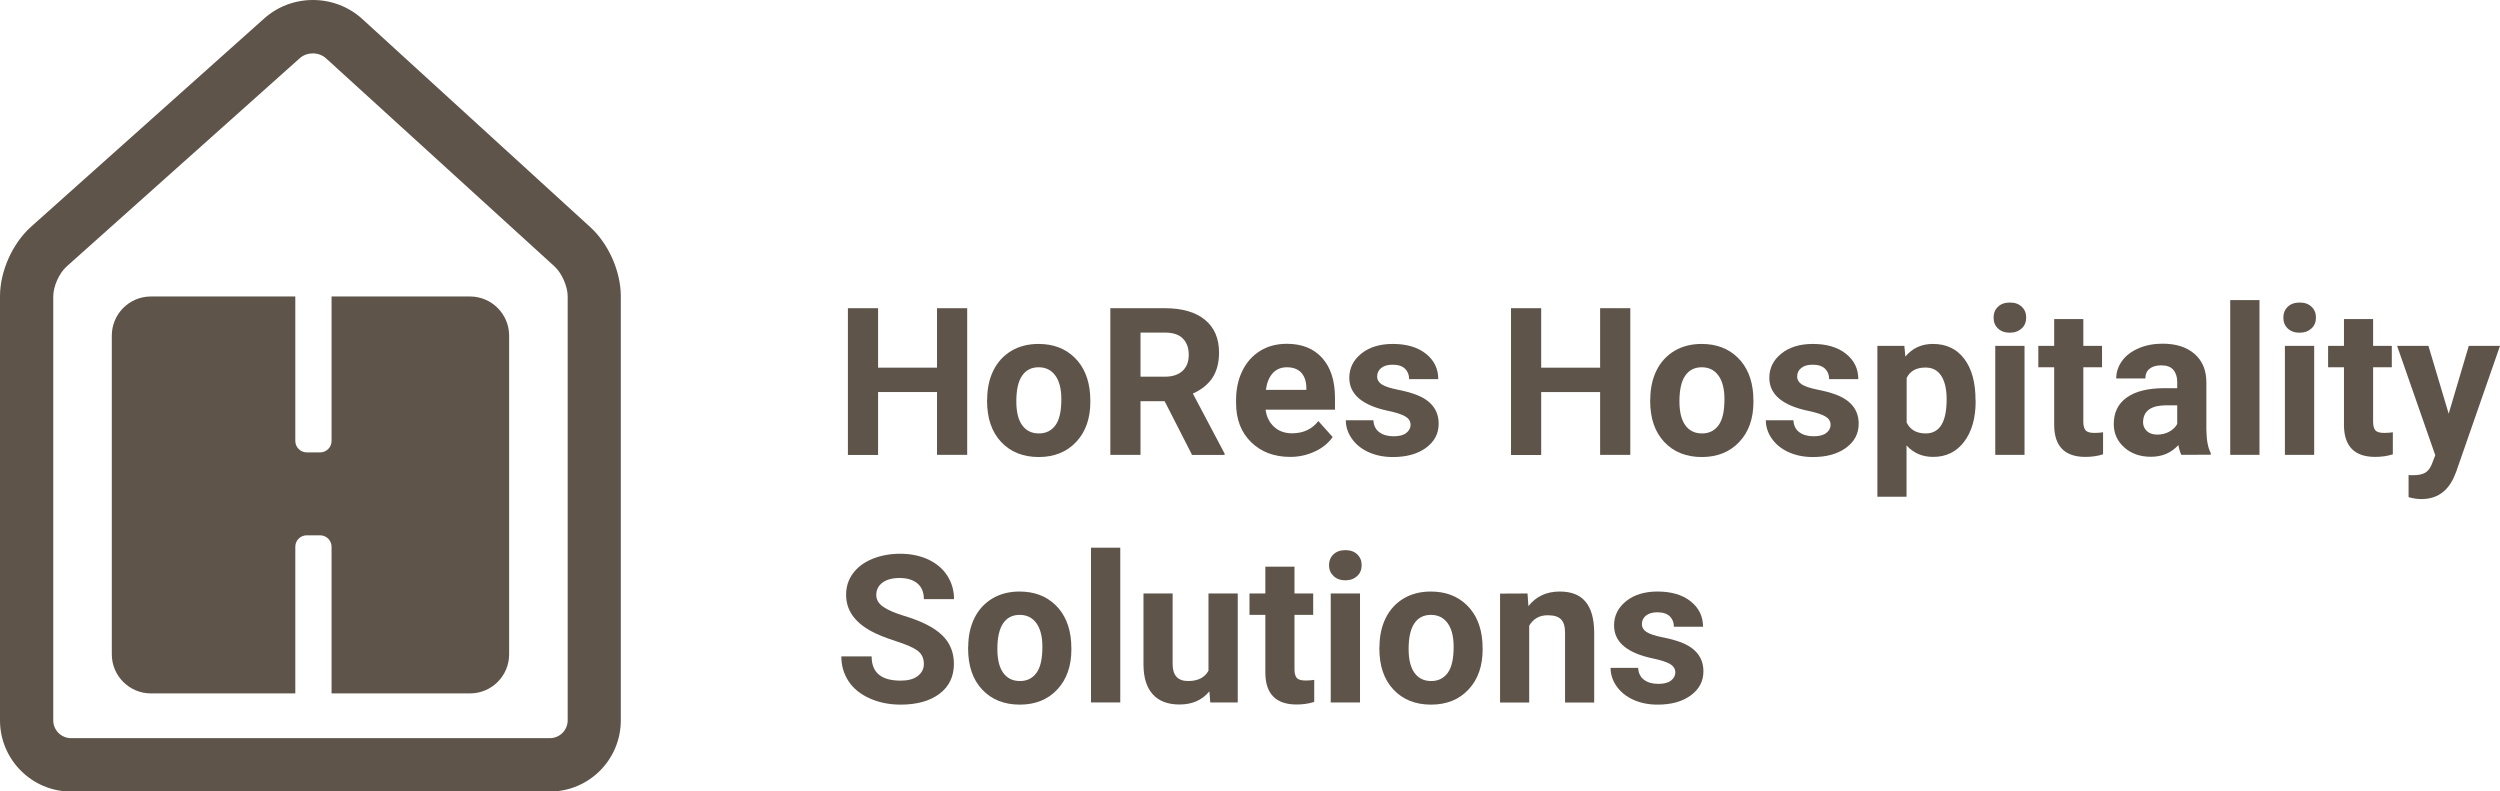
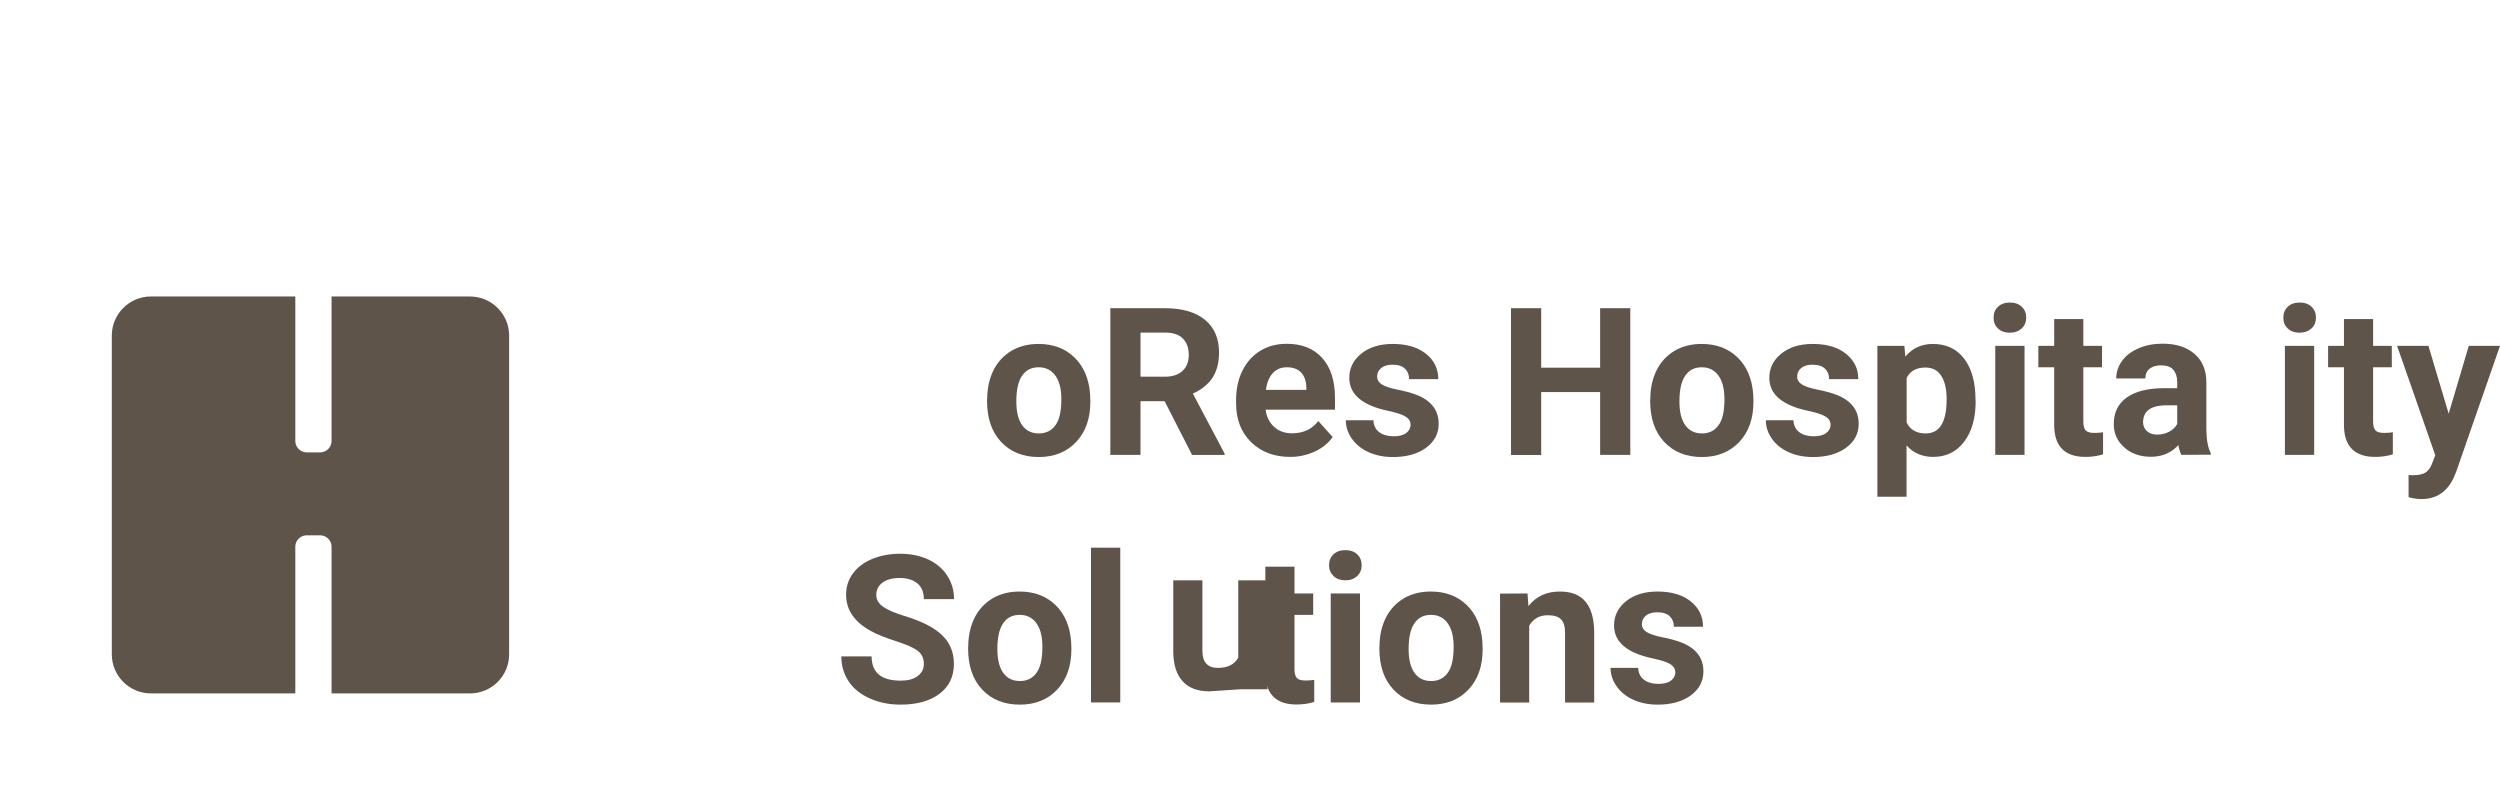
<svg xmlns="http://www.w3.org/2000/svg" version="1.1" id="Vrstva_1" x="0px" y="0px" viewBox="0 0 193.86 61.37" style="enable-background:new 0 0 193.86 61.37;" xml:space="preserve">
  <style type="text/css">
	.st0{fill:#5E544A;}
	.st1{fill:none;}
	.st2{fill-rule:evenodd;clip-rule:evenodd;fill:#5E544A;}
</style>
  <g>
    <g>
-       <path class="st0" d="M24.26,4.14c0.37,0,0.75,0.13,1.03,0.39L43,20.66c0.56,0.51,1.02,1.55,1.02,2.31v32.89    c0,0.76-0.62,1.38-1.38,1.38H5.51c-0.76,0-1.38-0.62-1.38-1.38V22.97c0-0.76,0.46-1.79,1.03-2.3L23.25,4.51    C23.53,4.26,23.9,4.14,24.26,4.14 M24.26,0L24.26,0c-1.4,0-2.74,0.51-3.77,1.43L2.41,17.58C0.97,18.87,0,21.03,0,22.97v32.89    c0,3.04,2.47,5.52,5.51,5.52h37.12c3.04,0,5.51-2.47,5.51-5.52V22.97c0-1.92-0.95-4.07-2.37-5.36L28.08,1.46    C27.04,0.52,25.69,0,24.26,0L24.26,0z" />
      <g>
        <path class="st1" d="M95.68,34.44v2.86h2.33c1.14,0,1.83-0.61,1.83-1.64v-0.1c0-1.19-0.66-1.59-1.8-1.59h-1.83     C95.92,33.97,95.68,34.21,95.68,34.44z" />
      </g>
      <path class="st2" d="M36.45,22.99H25.71V34.2c0,0.48-0.4,0.88-0.88,0.88h-1.04c-0.49,0-0.89-0.4-0.89-0.88V22.99H11.7    c-1.67,0-3.03,1.36-3.03,3.03v24.72c0,1.67,1.36,3.03,3.03,3.03h11.2V42.39c0-0.49,0.4-0.88,0.89-0.88h1.04    c0.48,0,0.88,0.4,0.88,0.88v11.38h10.74c1.67,0,3.03-1.36,3.03-3.03V26.02C39.48,24.35,38.11,22.99,36.45,22.99z" />
    </g>
    <g>
-       <path class="st0" d="M75,35.27h-2.34V30.4h-4.57v4.88h-2.34V23.9h2.34v4.61h4.57V23.9H75V35.27z" />
      <path class="st0" d="M76.55,30.97c0-0.84,0.16-1.59,0.48-2.24s0.79-1.16,1.39-1.52s1.31-0.54,2.11-0.54    c1.14,0,2.07,0.35,2.79,1.05s1.12,1.65,1.21,2.84l0.02,0.58c0,1.3-0.36,2.34-1.09,3.12s-1.7,1.18-2.91,1.18s-2.19-0.39-2.92-1.17    s-1.09-1.84-1.09-3.19V30.97z M78.81,31.13c0,0.8,0.15,1.42,0.45,1.84s0.73,0.64,1.3,0.64c0.55,0,0.97-0.21,1.28-0.63    s0.46-1.09,0.46-2.02c0-0.79-0.15-1.4-0.46-1.83c-0.31-0.43-0.74-0.65-1.3-0.65c-0.55,0-0.98,0.21-1.28,0.65    C78.96,29.56,78.81,30.23,78.81,31.13z" />
      <path class="st0" d="M90.31,31.11h-1.87v4.16H86.1V23.9h4.23c1.34,0,2.38,0.3,3.11,0.9c0.73,0.6,1.09,1.45,1.09,2.54    c0,0.78-0.17,1.42-0.5,1.94c-0.34,0.52-0.85,0.93-1.53,1.24l2.46,4.65v0.11h-2.52L90.31,31.11z M88.44,29.21h1.89    c0.59,0,1.04-0.15,1.37-0.45c0.32-0.3,0.48-0.71,0.48-1.24c0-0.54-0.15-0.96-0.46-1.27c-0.3-0.31-0.77-0.46-1.4-0.46h-1.88V29.21z    " />
      <path class="st0" d="M100.05,35.43c-1.24,0-2.25-0.38-3.03-1.14c-0.78-0.76-1.17-1.77-1.17-3.04v-0.22c0-0.85,0.16-1.61,0.49-2.28    s0.79-1.18,1.39-1.55s1.29-0.54,2.06-0.54c1.16,0,2.07,0.36,2.73,1.09s1,1.76,1,3.1v0.92h-5.38c0.07,0.55,0.29,0.99,0.66,1.33    s0.83,0.5,1.39,0.5c0.87,0,1.55-0.32,2.04-0.95l1.11,1.24c-0.34,0.48-0.8,0.85-1.38,1.12S100.75,35.43,100.05,35.43z M99.79,28.48    c-0.45,0-0.81,0.15-1.09,0.45c-0.28,0.3-0.46,0.74-0.54,1.3h3.14v-0.18c-0.01-0.5-0.15-0.89-0.41-1.17    C100.64,28.62,100.27,28.48,99.79,28.48z" />
      <path class="st0" d="M109.38,32.94c0-0.28-0.14-0.49-0.41-0.65s-0.71-0.3-1.32-0.43c-2.01-0.42-3.02-1.28-3.02-2.56    c0-0.75,0.31-1.38,0.93-1.88c0.62-0.5,1.44-0.75,2.44-0.75c1.07,0,1.93,0.25,2.57,0.76c0.64,0.51,0.96,1.16,0.96,1.97h-2.26    c0-0.32-0.1-0.59-0.31-0.8s-0.53-0.32-0.98-0.32c-0.38,0-0.67,0.09-0.88,0.26s-0.31,0.39-0.31,0.66c0,0.25,0.12,0.45,0.36,0.61    c0.24,0.15,0.64,0.29,1.2,0.4c0.56,0.11,1.04,0.24,1.42,0.38c1.19,0.44,1.79,1.2,1.79,2.27c0,0.77-0.33,1.39-0.99,1.87    s-1.52,0.71-2.56,0.71c-0.71,0-1.34-0.13-1.89-0.38s-0.98-0.6-1.29-1.04s-0.47-0.92-0.47-1.43h2.14c0.02,0.4,0.17,0.71,0.45,0.92    s0.65,0.32,1.11,0.32c0.43,0,0.76-0.08,0.98-0.25S109.38,33.2,109.38,32.94z" />
      <path class="st0" d="M126.42,35.27h-2.34V30.4h-4.57v4.88h-2.34V23.9h2.34v4.61h4.57V23.9h2.34V35.27z" />
      <path class="st0" d="M127.97,30.97c0-0.84,0.16-1.59,0.48-2.24s0.79-1.16,1.39-1.52s1.31-0.54,2.11-0.54    c1.14,0,2.07,0.35,2.79,1.05s1.12,1.65,1.21,2.84l0.02,0.58c0,1.3-0.36,2.34-1.09,3.12s-1.7,1.18-2.91,1.18s-2.19-0.39-2.92-1.17    s-1.09-1.84-1.09-3.19V30.97z M130.23,31.13c0,0.8,0.15,1.42,0.45,1.84s0.73,0.64,1.3,0.64c0.55,0,0.97-0.21,1.28-0.63    s0.46-1.09,0.46-2.02c0-0.79-0.15-1.4-0.46-1.83c-0.31-0.43-0.74-0.65-1.3-0.65c-0.55,0-0.98,0.21-1.28,0.65    C130.38,29.56,130.23,30.23,130.23,31.13z" />
      <path class="st0" d="M141.95,32.94c0-0.28-0.14-0.49-0.41-0.65s-0.71-0.3-1.32-0.43c-2.01-0.42-3.02-1.28-3.02-2.56    c0-0.75,0.31-1.38,0.93-1.88c0.62-0.5,1.44-0.75,2.44-0.75c1.07,0,1.93,0.25,2.57,0.76c0.64,0.51,0.96,1.16,0.96,1.97h-2.26    c0-0.32-0.1-0.59-0.31-0.8s-0.53-0.32-0.98-0.32c-0.38,0-0.67,0.09-0.88,0.26s-0.31,0.39-0.31,0.66c0,0.25,0.12,0.45,0.36,0.61    c0.24,0.15,0.64,0.29,1.2,0.4c0.56,0.11,1.04,0.24,1.42,0.38c1.19,0.44,1.79,1.2,1.79,2.27c0,0.77-0.33,1.39-0.99,1.87    s-1.52,0.71-2.56,0.71c-0.71,0-1.34-0.13-1.89-0.38s-0.98-0.6-1.29-1.04s-0.47-0.92-0.47-1.43h2.14c0.02,0.4,0.17,0.71,0.45,0.92    s0.65,0.32,1.11,0.32c0.43,0,0.76-0.08,0.98-0.25S141.95,33.2,141.95,32.94z" />
      <path class="st0" d="M153.2,31.12c0,1.3-0.3,2.35-0.89,3.13s-1.39,1.18-2.4,1.18c-0.85,0-1.54-0.3-2.07-0.89v3.98h-2.26v-11.7    h2.09l0.08,0.83c0.55-0.66,1.26-0.98,2.14-0.98c1.04,0,1.85,0.39,2.43,1.16c0.58,0.77,0.87,1.83,0.87,3.19L153.2,31.12    L153.2,31.12z M150.95,30.96c0-0.79-0.14-1.39-0.42-1.82s-0.68-0.64-1.22-0.64c-0.71,0-1.2,0.27-1.46,0.81v3.46    c0.28,0.56,0.77,0.84,1.48,0.84C150.41,33.61,150.95,32.73,150.95,30.96z" />
      <path class="st0" d="M154.59,24.63c0-0.34,0.11-0.62,0.34-0.84s0.53-0.33,0.93-0.33c0.39,0,0.69,0.11,0.92,0.33    s0.34,0.5,0.34,0.84c0,0.34-0.12,0.63-0.35,0.84s-0.54,0.33-0.92,0.33s-0.69-0.11-0.92-0.33S154.59,24.98,154.59,24.63z     M156.99,35.27h-2.27v-8.45h2.27V35.27z" />
      <path class="st0" d="M161.55,24.74v2.08h1.45v1.66h-1.45v4.22c0,0.31,0.06,0.54,0.18,0.67c0.12,0.14,0.35,0.2,0.69,0.2    c0.25,0,0.47-0.02,0.66-0.05v1.71c-0.44,0.14-0.9,0.2-1.37,0.2c-1.58,0-2.39-0.8-2.42-2.4v-4.55h-1.23v-1.66h1.23v-2.08H161.55z" />
      <path class="st0" d="M169.15,35.27c-0.1-0.2-0.18-0.46-0.23-0.76c-0.55,0.61-1.26,0.91-2.13,0.91c-0.83,0-1.52-0.24-2.06-0.72    c-0.54-0.48-0.82-1.08-0.82-1.81c0-0.9,0.33-1.58,1-2.06c0.66-0.48,1.62-0.72,2.88-0.73h1.04v-0.48c0-0.39-0.1-0.7-0.3-0.94    s-0.52-0.35-0.95-0.35c-0.38,0-0.68,0.09-0.9,0.27c-0.22,0.18-0.32,0.43-0.32,0.75h-2.26c0-0.49,0.15-0.94,0.45-1.36    c0.3-0.42,0.73-0.74,1.28-0.98s1.17-0.36,1.86-0.36c1.04,0,1.87,0.26,2.48,0.79s0.92,1.26,0.92,2.21v3.66    c0.01,0.8,0.12,1.41,0.34,1.82v0.13L169.15,35.27L169.15,35.27z M167.28,33.7c0.33,0,0.64-0.07,0.92-0.22s0.49-0.35,0.63-0.6    v-1.45h-0.84c-1.13,0-1.73,0.39-1.8,1.17l-0.01,0.13c0,0.28,0.1,0.51,0.3,0.7C166.67,33.61,166.94,33.7,167.28,33.7z" />
-       <path class="st0" d="M175.21,35.27h-2.27v-12h2.27V35.27z" />
      <path class="st0" d="M177.06,24.63c0-0.34,0.11-0.62,0.34-0.84s0.53-0.33,0.93-0.33c0.39,0,0.69,0.11,0.92,0.33    s0.34,0.5,0.34,0.84c0,0.34-0.12,0.63-0.35,0.84s-0.54,0.33-0.92,0.33s-0.69-0.11-0.92-0.33S177.06,24.98,177.06,24.63z     M179.45,35.27h-2.27v-8.45h2.27V35.27z" />
      <path class="st0" d="M184.02,24.74v2.08h1.45v1.66h-1.45v4.22c0,0.31,0.06,0.54,0.18,0.67c0.12,0.14,0.35,0.2,0.69,0.2    c0.25,0,0.47-0.02,0.66-0.05v1.71c-0.44,0.14-0.9,0.2-1.37,0.2c-1.58,0-2.39-0.8-2.42-2.4v-4.55h-1.23v-1.66h1.23v-2.08H184.02z" />
      <path class="st0" d="M189.88,32.08l1.56-5.26h2.42l-3.4,9.77l-0.19,0.45c-0.51,1.1-1.34,1.66-2.5,1.66c-0.33,0-0.66-0.05-1-0.15    v-1.71l0.34,0.01c0.43,0,0.75-0.07,0.96-0.2s0.38-0.35,0.5-0.65l0.27-0.7l-2.96-8.48h2.43L189.88,32.08z" />
      <path class="st0" d="M71.64,51.49c0-0.44-0.16-0.78-0.47-1.02c-0.31-0.24-0.88-0.49-1.69-0.75c-0.81-0.26-1.46-0.52-1.93-0.78    c-1.29-0.7-1.94-1.64-1.94-2.82c0-0.61,0.17-1.16,0.52-1.64c0.35-0.48,0.84-0.86,1.49-1.13c0.65-0.27,1.38-0.41,2.18-0.41    c0.81,0,1.54,0.15,2.17,0.44c0.64,0.3,1.13,0.71,1.48,1.25c0.35,0.54,0.53,1.15,0.53,1.83h-2.34c0-0.52-0.16-0.93-0.49-1.21    s-0.79-0.43-1.38-0.43c-0.57,0-1.02,0.12-1.34,0.36s-0.48,0.56-0.48,0.96c0,0.37,0.19,0.68,0.56,0.93s0.92,0.48,1.64,0.7    c1.33,0.4,2.3,0.9,2.91,1.49s0.91,1.33,0.91,2.22c0,0.98-0.37,1.76-1.12,2.32c-0.74,0.56-1.75,0.84-3.01,0.84    c-0.88,0-1.67-0.16-2.39-0.48s-1.27-0.76-1.64-1.32s-0.57-1.2-0.57-1.94h2.35c0,1.26,0.75,1.88,2.25,1.88    c0.56,0,0.99-0.11,1.3-0.34S71.64,51.9,71.64,51.49z" />
      <path class="st0" d="M75.08,50.17c0-0.84,0.16-1.59,0.48-2.24s0.79-1.16,1.39-1.52s1.31-0.54,2.11-0.54    c1.14,0,2.07,0.35,2.79,1.05c0.72,0.7,1.12,1.65,1.21,2.84l0.02,0.58c0,1.3-0.36,2.34-1.09,3.12c-0.72,0.78-1.7,1.18-2.91,1.18    s-2.19-0.39-2.92-1.17s-1.09-1.84-1.09-3.19V50.17z M77.34,50.33c0,0.8,0.15,1.42,0.45,1.84s0.73,0.64,1.3,0.64    c0.55,0,0.97-0.21,1.28-0.63s0.46-1.09,0.46-2.02c0-0.79-0.15-1.4-0.46-1.83s-0.74-0.65-1.3-0.65c-0.55,0-0.98,0.21-1.28,0.65    S77.34,49.43,77.34,50.33z" />
      <path class="st0" d="M86.86,54.47H84.6v-12h2.27V54.47z" />
-       <path class="st0" d="M93.78,53.61c-0.56,0.68-1.33,1.02-2.31,1.02c-0.91,0-1.6-0.26-2.07-0.78c-0.48-0.52-0.72-1.28-0.73-2.29    v-5.54h2.26v5.47c0,0.88,0.4,1.32,1.2,1.32c0.77,0,1.29-0.27,1.58-0.8v-5.99h2.27v8.45h-2.13L93.78,53.61z" />
+       <path class="st0" d="M93.78,53.61c-0.91,0-1.6-0.26-2.07-0.78c-0.48-0.52-0.72-1.28-0.73-2.29    v-5.54h2.26v5.47c0,0.88,0.4,1.32,1.2,1.32c0.77,0,1.29-0.27,1.58-0.8v-5.99h2.27v8.45h-2.13L93.78,53.61z" />
      <path class="st0" d="M100.38,43.94v2.08h1.45v1.66h-1.45v4.22c0,0.31,0.06,0.54,0.18,0.67c0.12,0.14,0.35,0.2,0.69,0.2    c0.25,0,0.47-0.02,0.66-0.05v1.71c-0.44,0.14-0.9,0.2-1.37,0.2c-1.58,0-2.39-0.8-2.42-2.4v-4.55h-1.23v-1.66h1.23v-2.08H100.38z" />
      <path class="st0" d="M103.06,43.83c0-0.34,0.11-0.62,0.34-0.84s0.54-0.33,0.93-0.33c0.39,0,0.69,0.11,0.92,0.33    s0.34,0.5,0.34,0.84c0,0.34-0.12,0.63-0.35,0.84S104.71,45,104.33,45s-0.69-0.11-0.92-0.33S103.06,44.18,103.06,43.83z     M105.46,54.47h-2.27v-8.45h2.27V54.47z" />
      <path class="st0" d="M106.97,50.17c0-0.84,0.16-1.59,0.48-2.24s0.79-1.16,1.39-1.52s1.31-0.54,2.11-0.54    c1.14,0,2.07,0.35,2.79,1.05c0.72,0.7,1.12,1.65,1.21,2.84l0.02,0.58c0,1.3-0.36,2.34-1.09,3.12c-0.72,0.78-1.7,1.18-2.91,1.18    s-2.19-0.39-2.92-1.17s-1.09-1.84-1.09-3.19V50.17z M109.23,50.33c0,0.8,0.15,1.42,0.45,1.84s0.73,0.64,1.3,0.64    c0.55,0,0.97-0.21,1.28-0.63s0.46-1.09,0.46-2.02c0-0.79-0.15-1.4-0.46-1.83s-0.74-0.65-1.3-0.65c-0.55,0-0.98,0.21-1.28,0.65    S109.23,49.43,109.23,50.33z" />
      <path class="st0" d="M118.45,46.02l0.07,0.98c0.6-0.76,1.41-1.13,2.43-1.13c0.9,0,1.56,0.26,2,0.79c0.44,0.53,0.66,1.31,0.67,2.36    v5.46h-2.26v-5.41c0-0.48-0.1-0.83-0.31-1.04c-0.21-0.22-0.55-0.32-1.04-0.32c-0.64,0-1.11,0.27-1.43,0.81v5.96h-2.26v-8.45    L118.45,46.02L118.45,46.02z" />
      <path class="st0" d="M129.91,52.14c0-0.27-0.14-0.49-0.41-0.65c-0.27-0.16-0.71-0.3-1.32-0.43c-2.01-0.42-3.02-1.27-3.02-2.56    c0-0.75,0.31-1.38,0.93-1.88c0.62-0.5,1.44-0.75,2.44-0.75c1.07,0,1.93,0.25,2.57,0.76c0.64,0.51,0.96,1.16,0.96,1.97h-2.26    c0-0.32-0.1-0.59-0.31-0.8s-0.53-0.32-0.98-0.32c-0.38,0-0.67,0.09-0.88,0.26s-0.31,0.39-0.31,0.66c0,0.25,0.12,0.45,0.36,0.61    c0.24,0.15,0.64,0.29,1.2,0.4c0.56,0.11,1.04,0.24,1.42,0.38c1.19,0.44,1.79,1.2,1.79,2.27c0,0.77-0.33,1.39-0.99,1.87    s-1.52,0.71-2.56,0.71c-0.71,0-1.34-0.13-1.89-0.38s-0.98-0.6-1.29-1.04c-0.31-0.44-0.47-0.92-0.47-1.43h2.14    c0.02,0.4,0.17,0.71,0.45,0.92c0.28,0.21,0.65,0.32,1.11,0.32c0.43,0,0.76-0.08,0.98-0.25S129.91,52.4,129.91,52.14z" />
    </g>
  </g>
</svg>